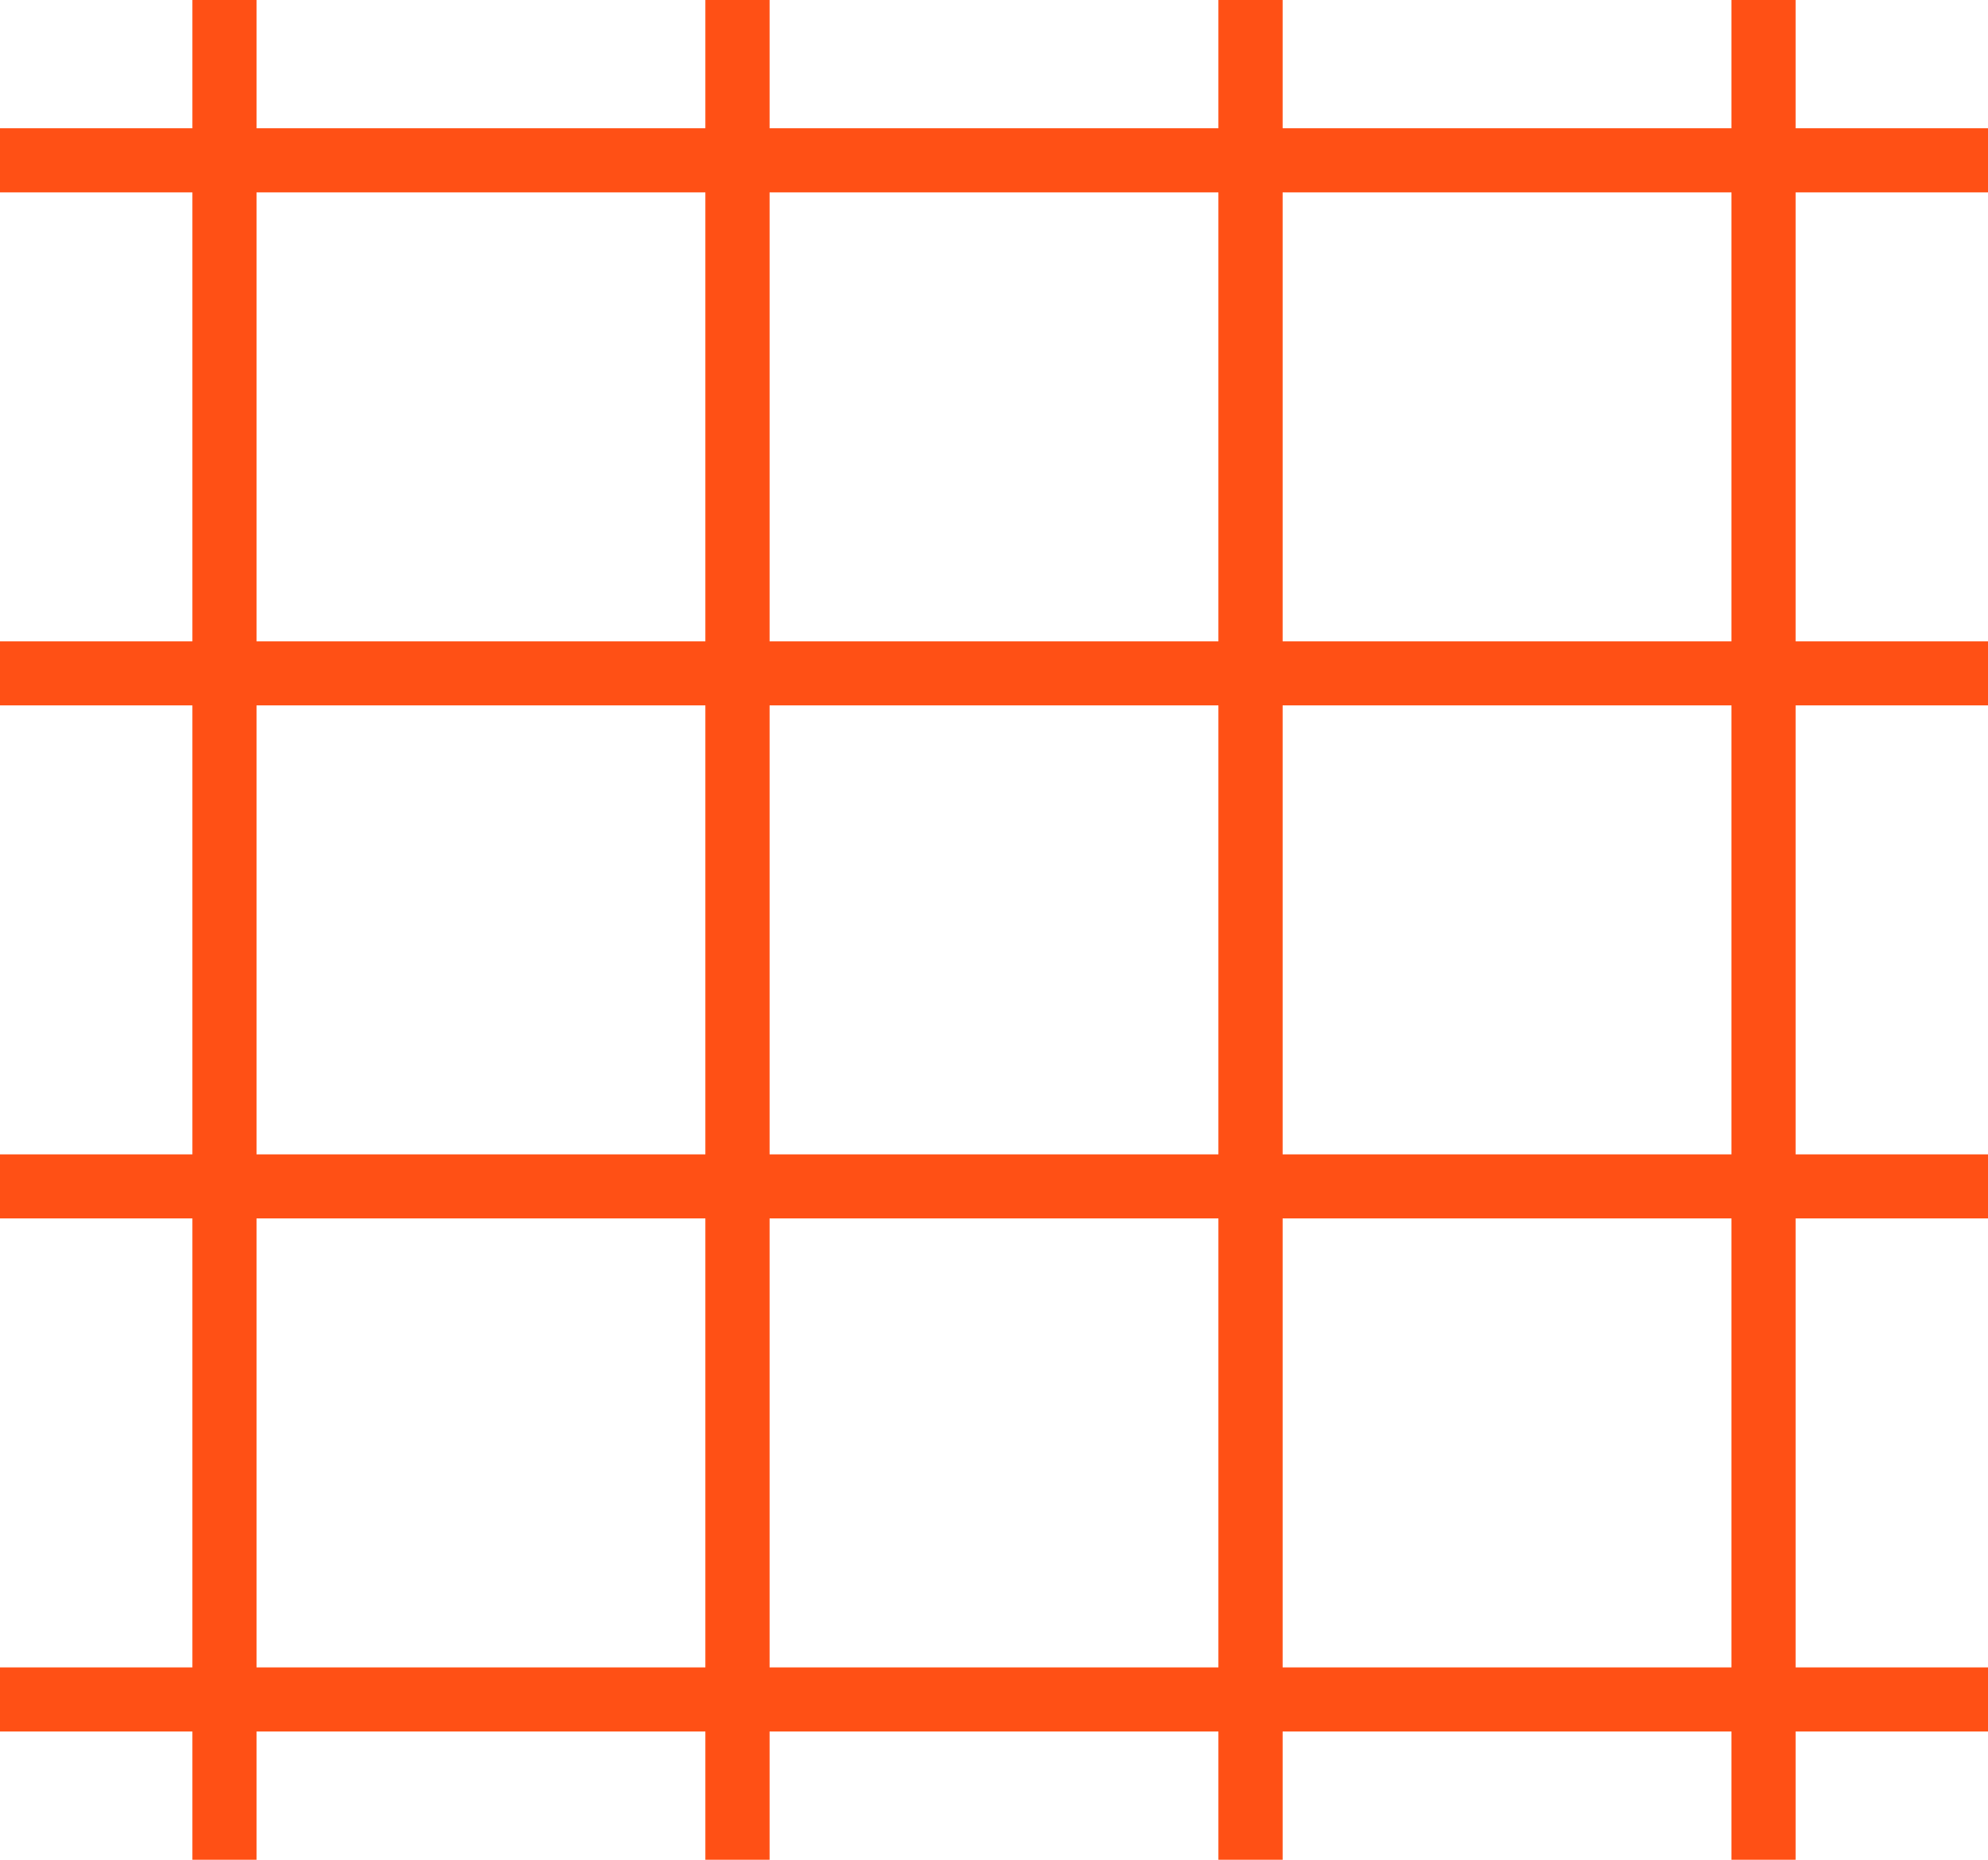
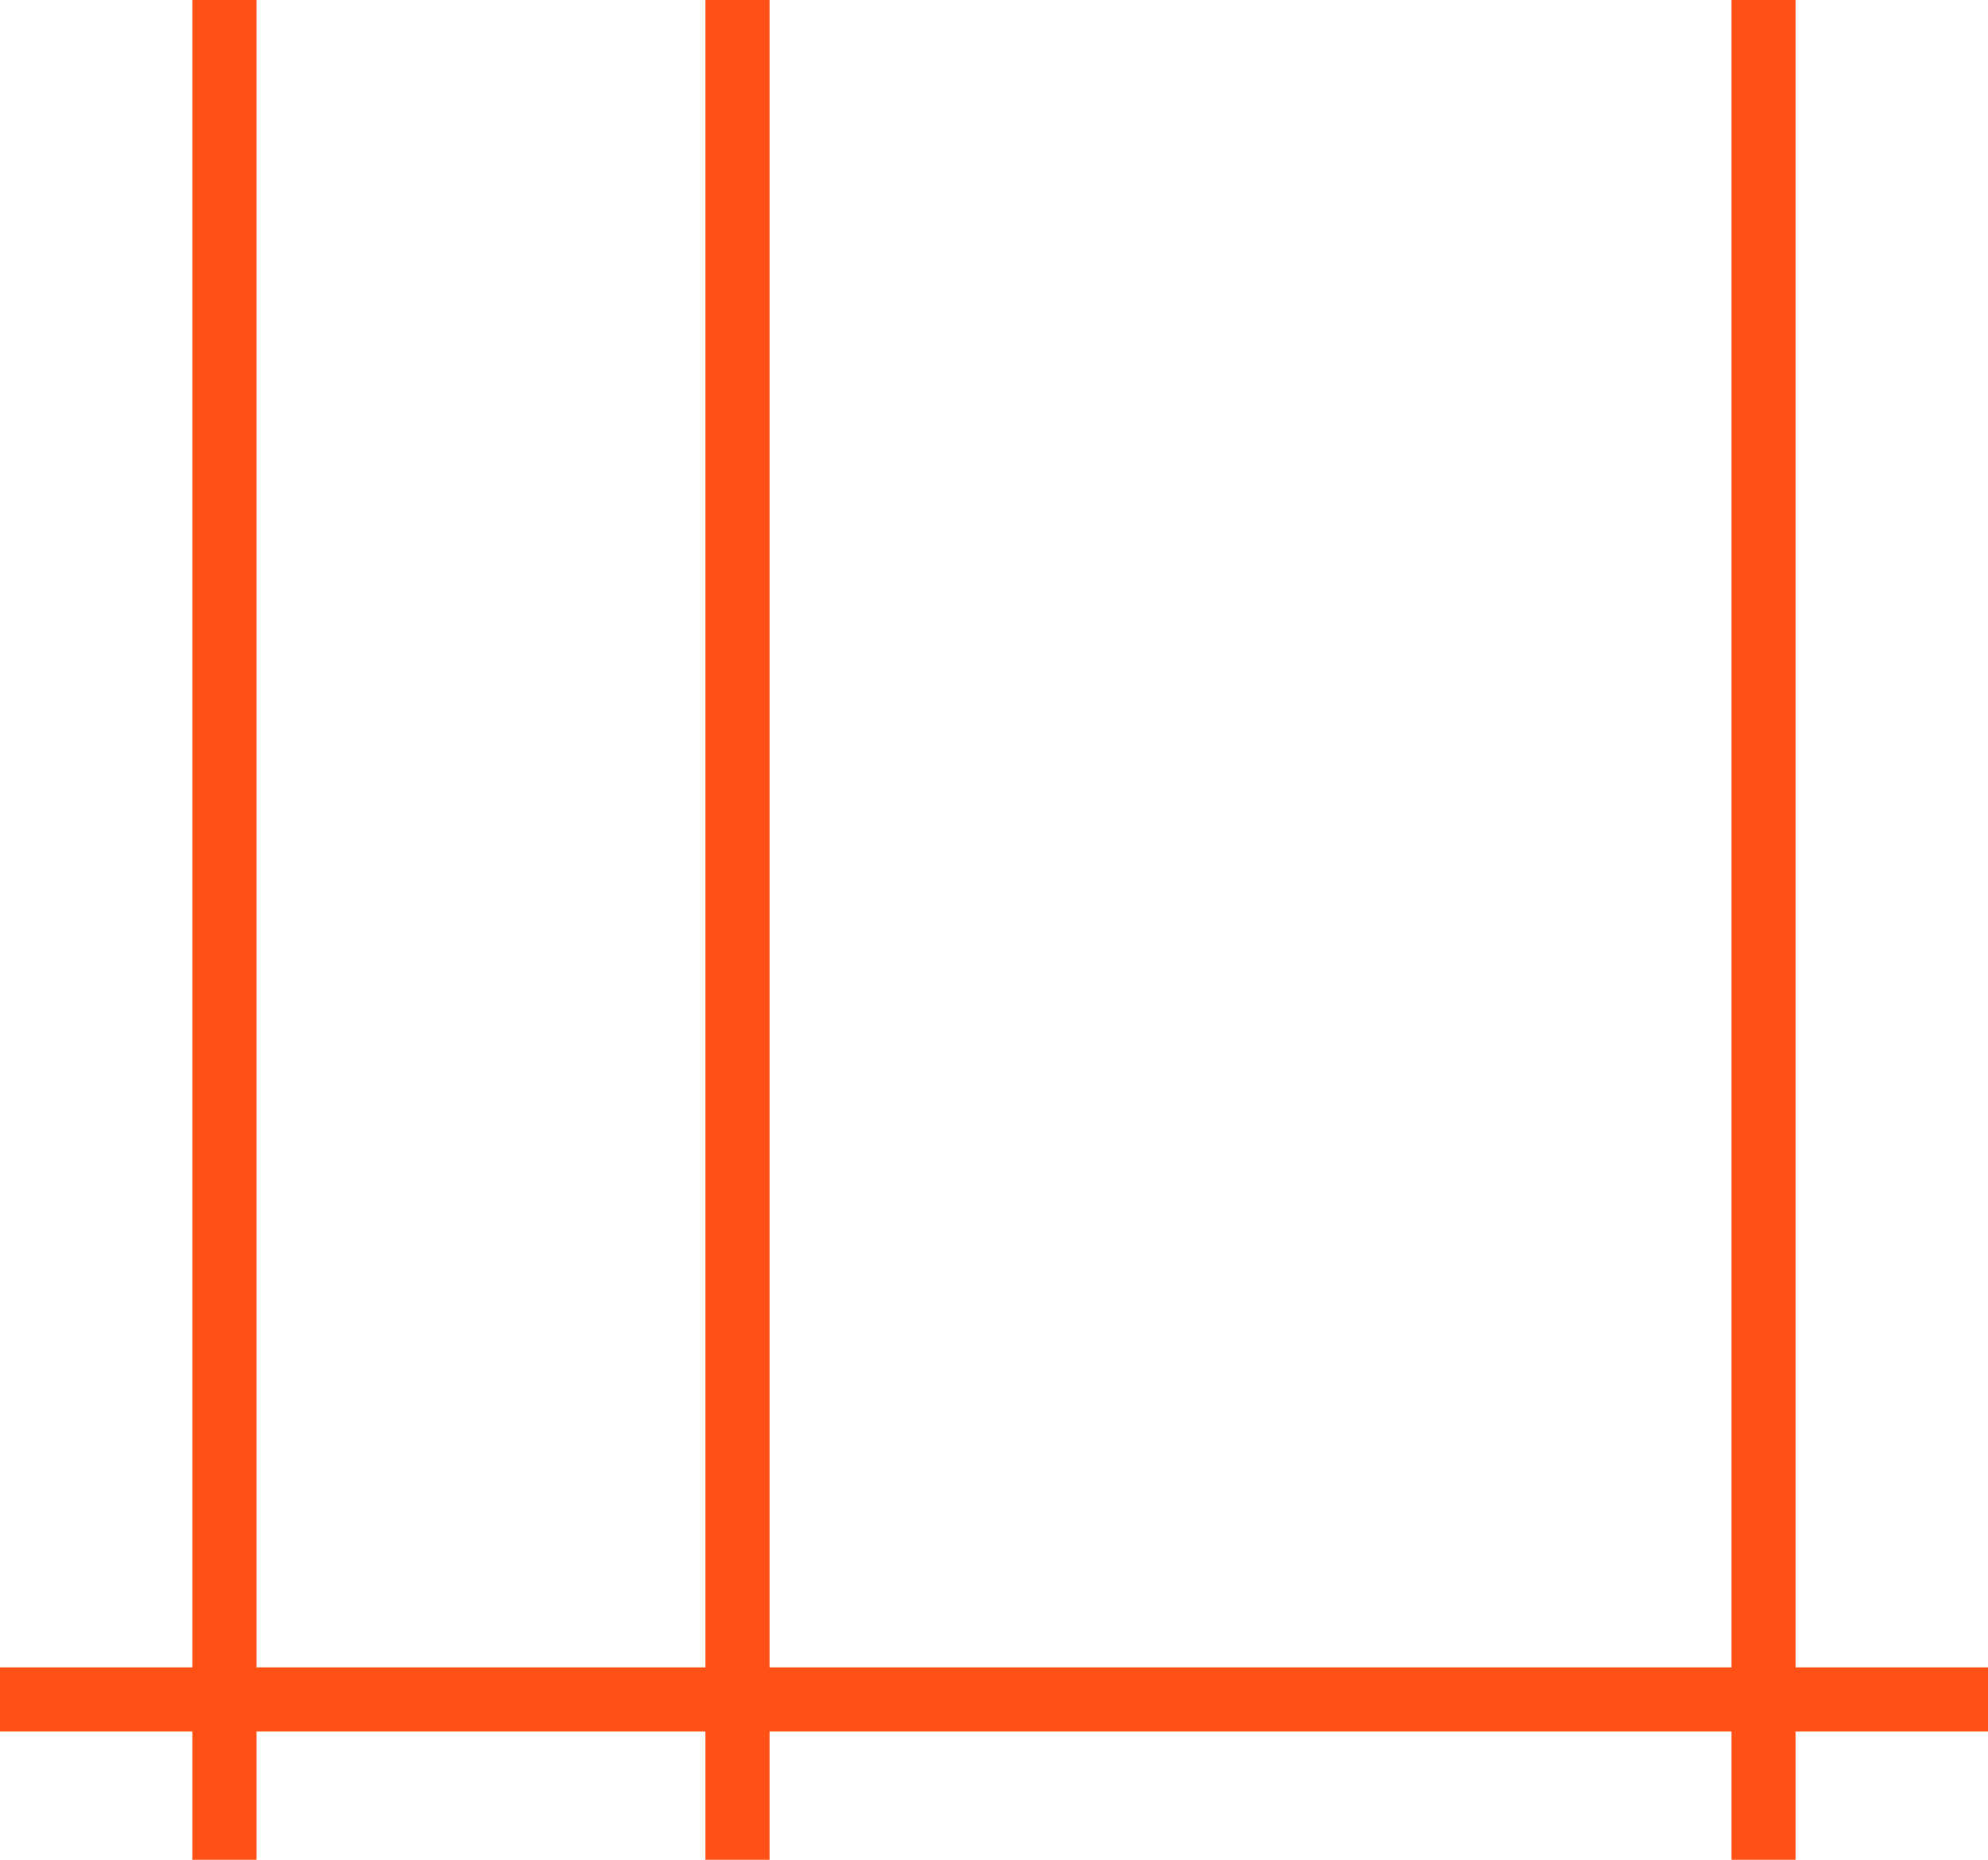
<svg xmlns="http://www.w3.org/2000/svg" width="31" height="29" viewBox="0 0 31 29" fill="none">
  <line x1="3.5" x2="3.5" y2="29" stroke="#FF5015" />
  <line x1="11.5" x2="11.5" y2="29" stroke="#FF5015" />
-   <line x1="19.5" x2="19.5" y2="29" stroke="#FF5015" />
  <line x1="27.5" x2="27.5" y2="29" stroke="#FF5015" />
  <line x1="-2.18557e-08" y1="26.5" x2="31" y2="26.5" stroke="#FF5015" />
-   <line x1="-2.18557e-08" y1="18.5" x2="31" y2="18.5" stroke="#FF5015" />
-   <line x1="-2.18557e-08" y1="10.5" x2="31" y2="10.5" stroke="#FF5015" />
-   <line x1="-2.18557e-08" y1="2.5" x2="31" y2="2.5" stroke="#FF5015" />
</svg>